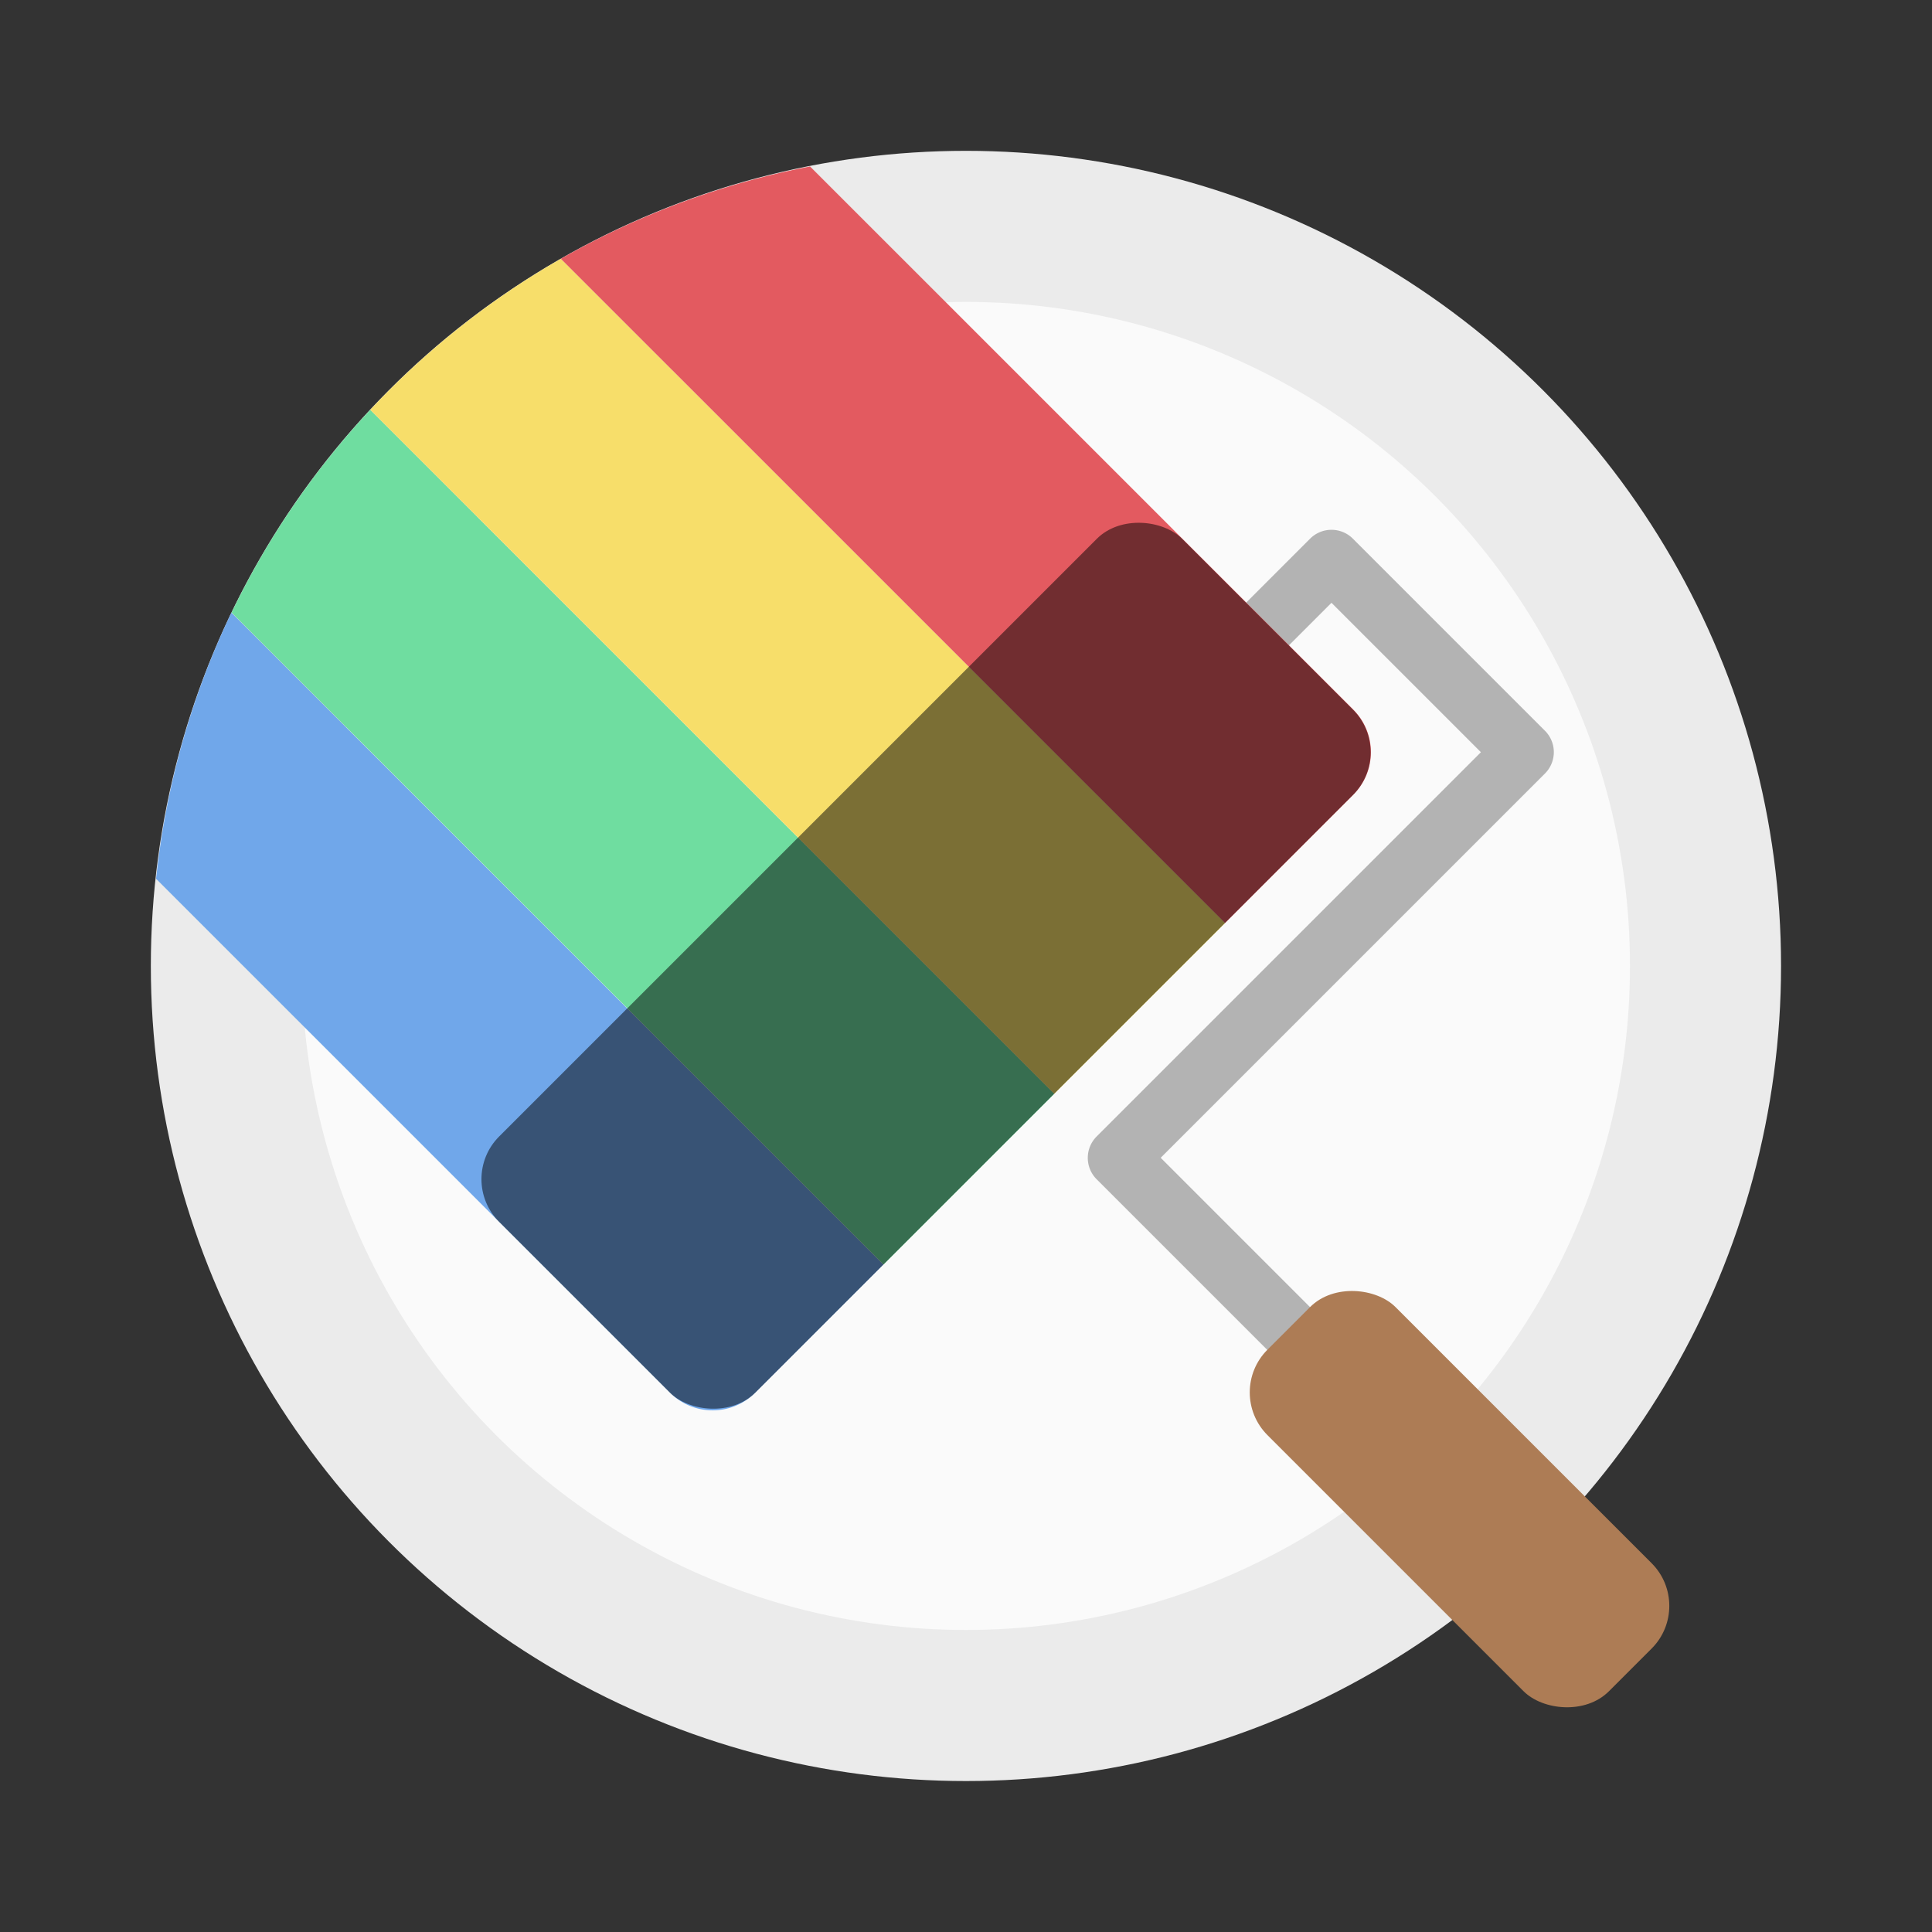
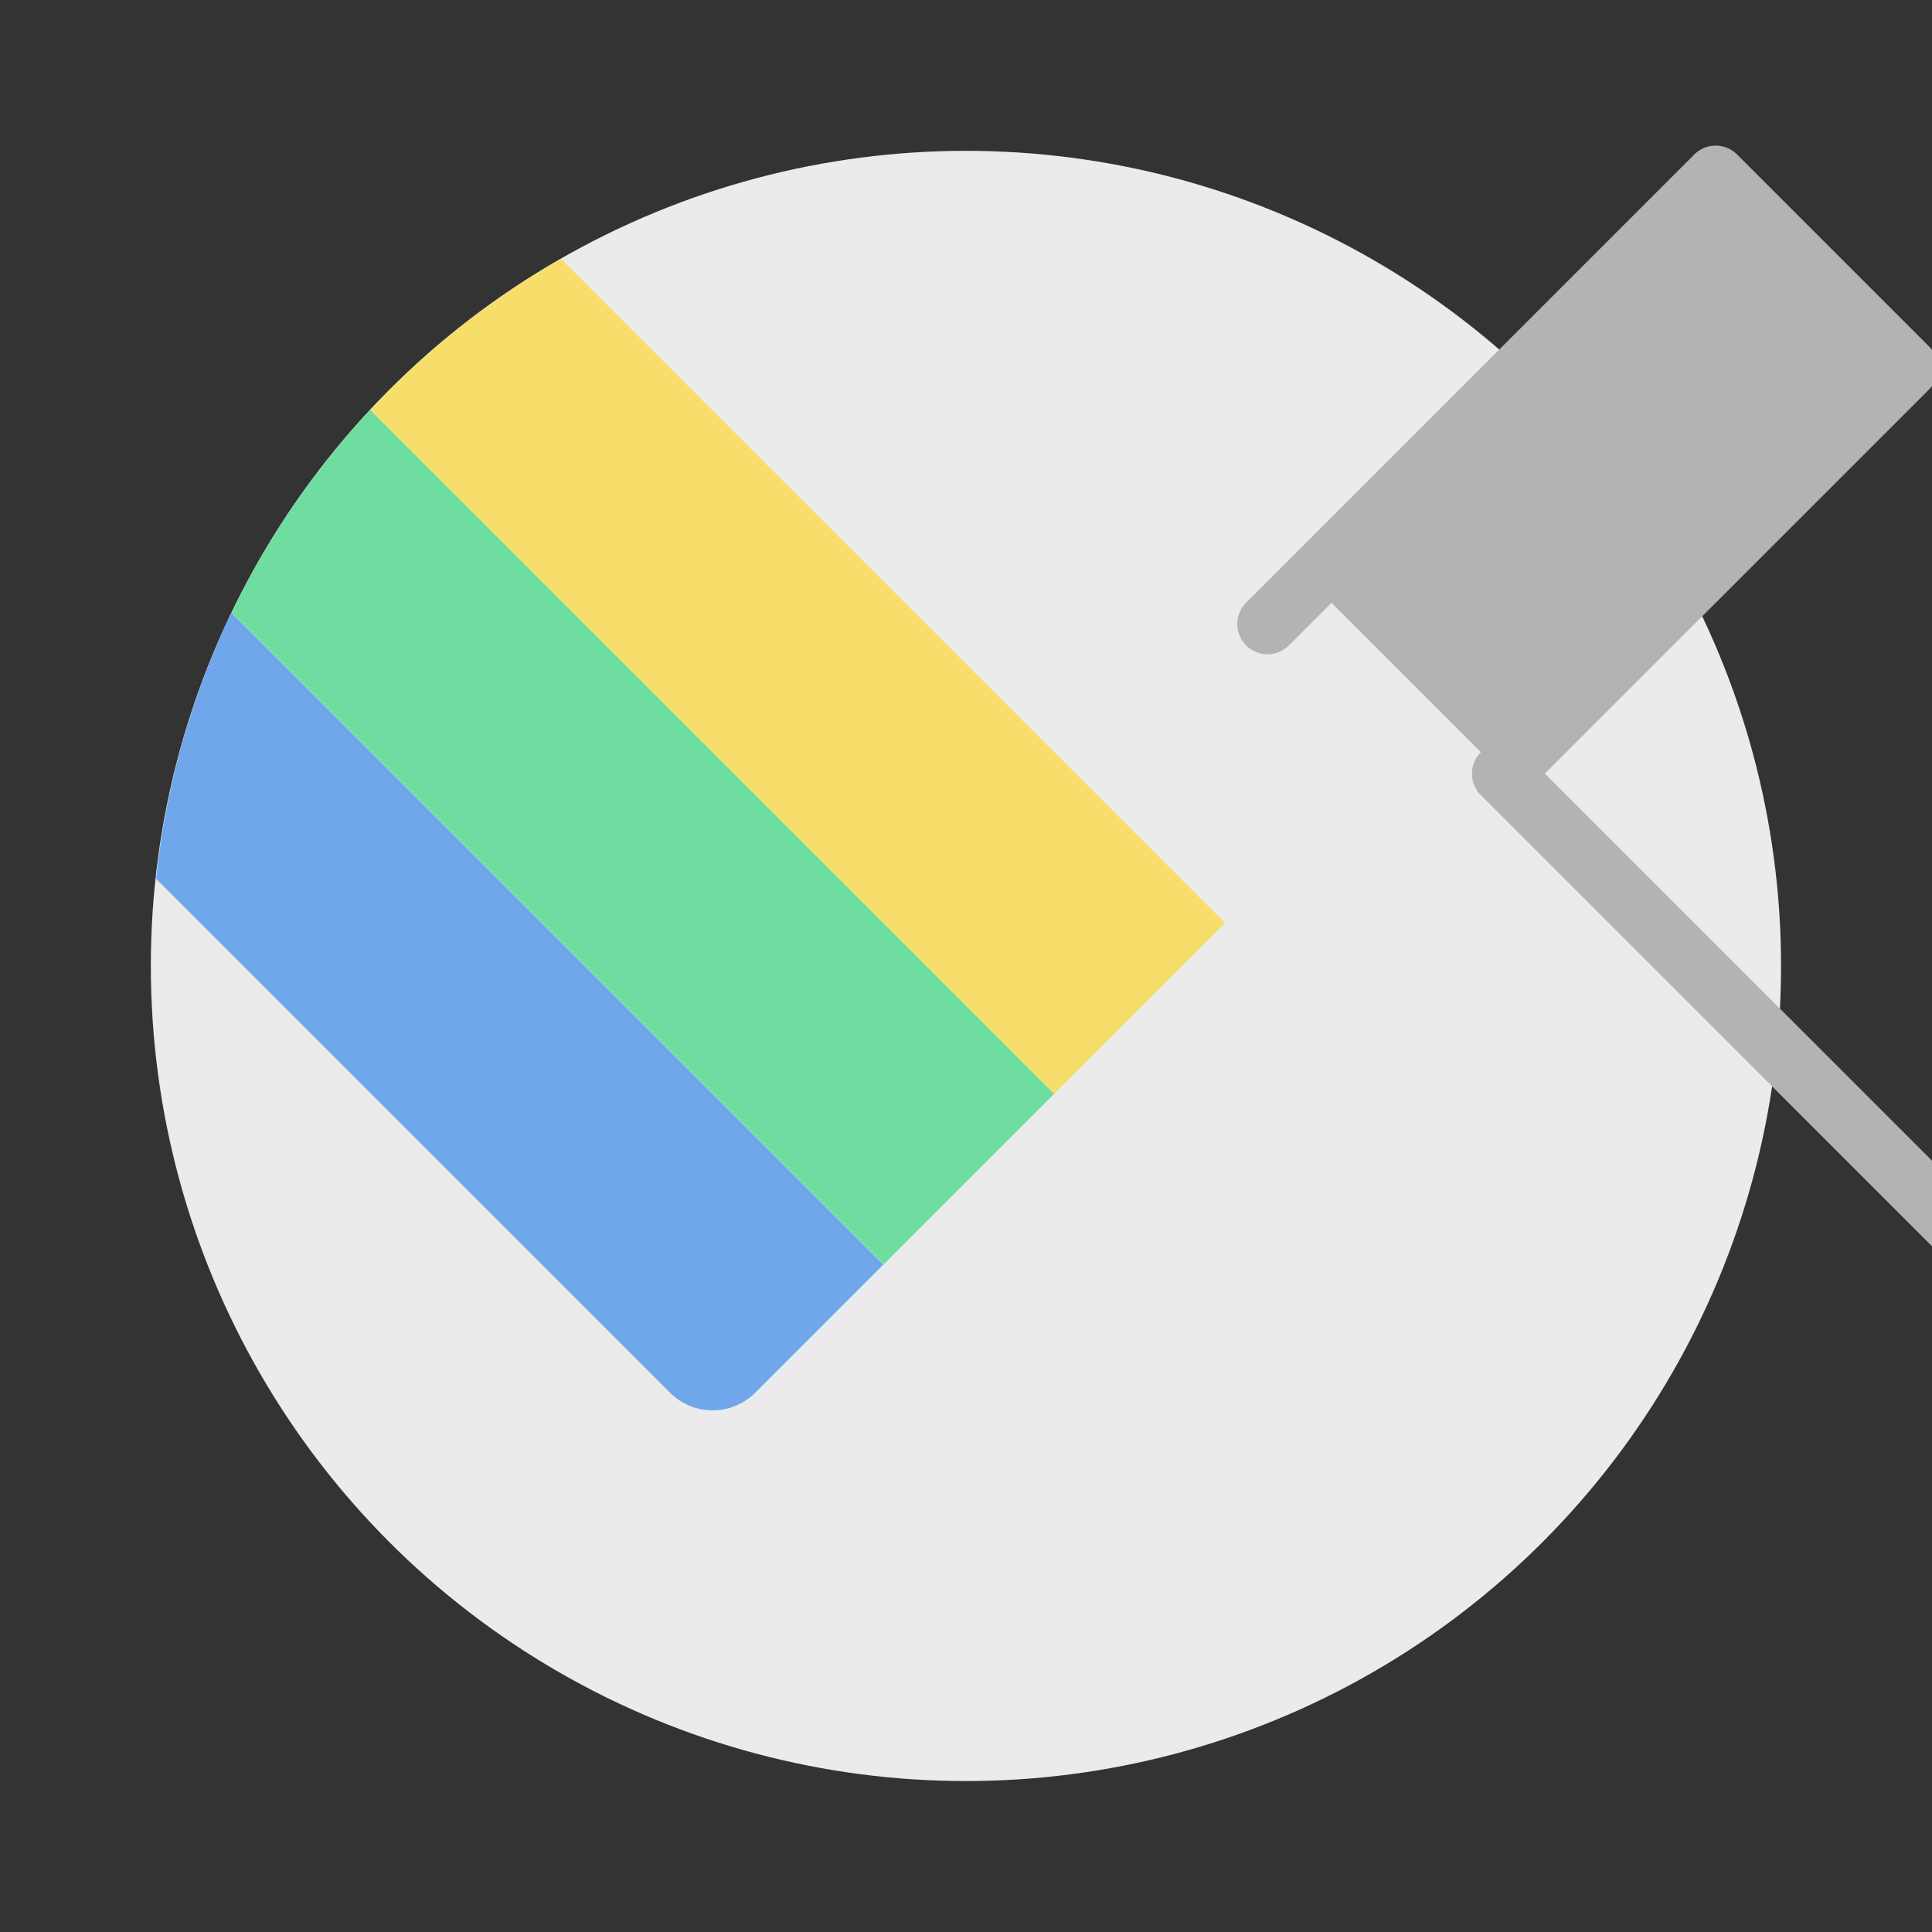
<svg xmlns="http://www.w3.org/2000/svg" width="64" height="64" version="1.1" viewBox="0 0 16.933 16.933">
  <rect x="0" y="0" width="16.933" height="16.933" fill="#333333" stroke="none" />
  <circle cx="8.466" cy="8.466" r="7.144" fill="#ebebeb" style="paint-order:stroke fill markers" />
-   <circle cx="8.466" cy="8.466" r="5.82" fill="#fafafa" stroke-width=".815" style="paint-order:stroke fill markers" />
  <g transform="rotate(-45 7.966 9.021)" stroke-linecap="round" stroke-linejoin="round">
-     <path d="m12.699 8.467a0.265 0.265 0 0 0-0.264 0.264 0.265 0.265 0 0 0 0.264 0.266h0.529v1.852h-4.762a0.265 0.265 0 0 0-0.266 0.264v5.822a0.265 0.265 0 0 0 0.266 0.264 0.265 0.265 0 0 0 0.264-0.264v-5.557h4.764a0.265 0.265 0 0 0 0.264-0.266v-2.381a0.265 0.265 0 0 0-0.264-0.264z" color="#000000" fill="#b3b3b3" />
+     <path d="m12.699 8.467a0.265 0.265 0 0 0-0.264 0.264 0.265 0.265 0 0 0 0.264 0.266h0.529v1.852a0.265 0.265 0 0 0-0.266 0.264v5.822a0.265 0.265 0 0 0 0.266 0.264 0.265 0.265 0 0 0 0.264-0.264v-5.557h4.764a0.265 0.265 0 0 0 0.264-0.266v-2.381a0.265 0.265 0 0 0-0.264-0.264z" color="#000000" fill="#b3b3b3" />
    <g transform="translate(.001 .001)" fill-rule="evenodd" stroke-width=".961">
      <path d="m6.349 2.239a7.144 7.144 0 0 0-2.117 1.183l3.654e-4 6.369c0 0.293 0.236 0.529 0.529 0.529h1.587v-8.081z" fill="#70a7ea" stop-color="#000000" style="paint-order:stroke fill markers" />
      <path d="m8.466 1.843a7.144 7.144 0 0 0-2.116 0.397v8.081h2.116v-8.478z" fill="#6fdda0" stop-color="#000000" style="paint-order:stroke fill markers" />
      <path d="m10.583 2.088a7.144 7.144 0 0 0-2.117-0.245v8.478l2.117 3.66e-4v-8.233z" fill="#f7de6a" stop-color="#000000" style="paint-order:stroke fill markers" />
-       <path d="m12.699 3.06a7.144 7.144 0 0 0-2.116-0.972v8.233l1.588-3.66e-4c0.293 0 0.529-0.236 0.529-0.529l-3.65e-4 -6.732z" fill="#e35a60" stop-color="#000000" style="paint-order:stroke fill markers" />
    </g>
-     <rect x="4.233" y="7.146" width="8.466" height="3.175" rx=".529" ry=".529" fill="#000000" fill-rule="evenodd" opacity=".5" stop-color="#000000" stroke-width="1.364" style="mix-blend-mode:soft-light;paint-order:stroke fill markers" />
-     <rect x="7.673" y="13.229" width="1.587" height="4.233" rx=".529" ry=".529" fill="#ad7c55" fill-rule="evenodd" stop-color="#000000" stroke-width=".547" style="paint-order:stroke fill markers" />
  </g>
</svg>